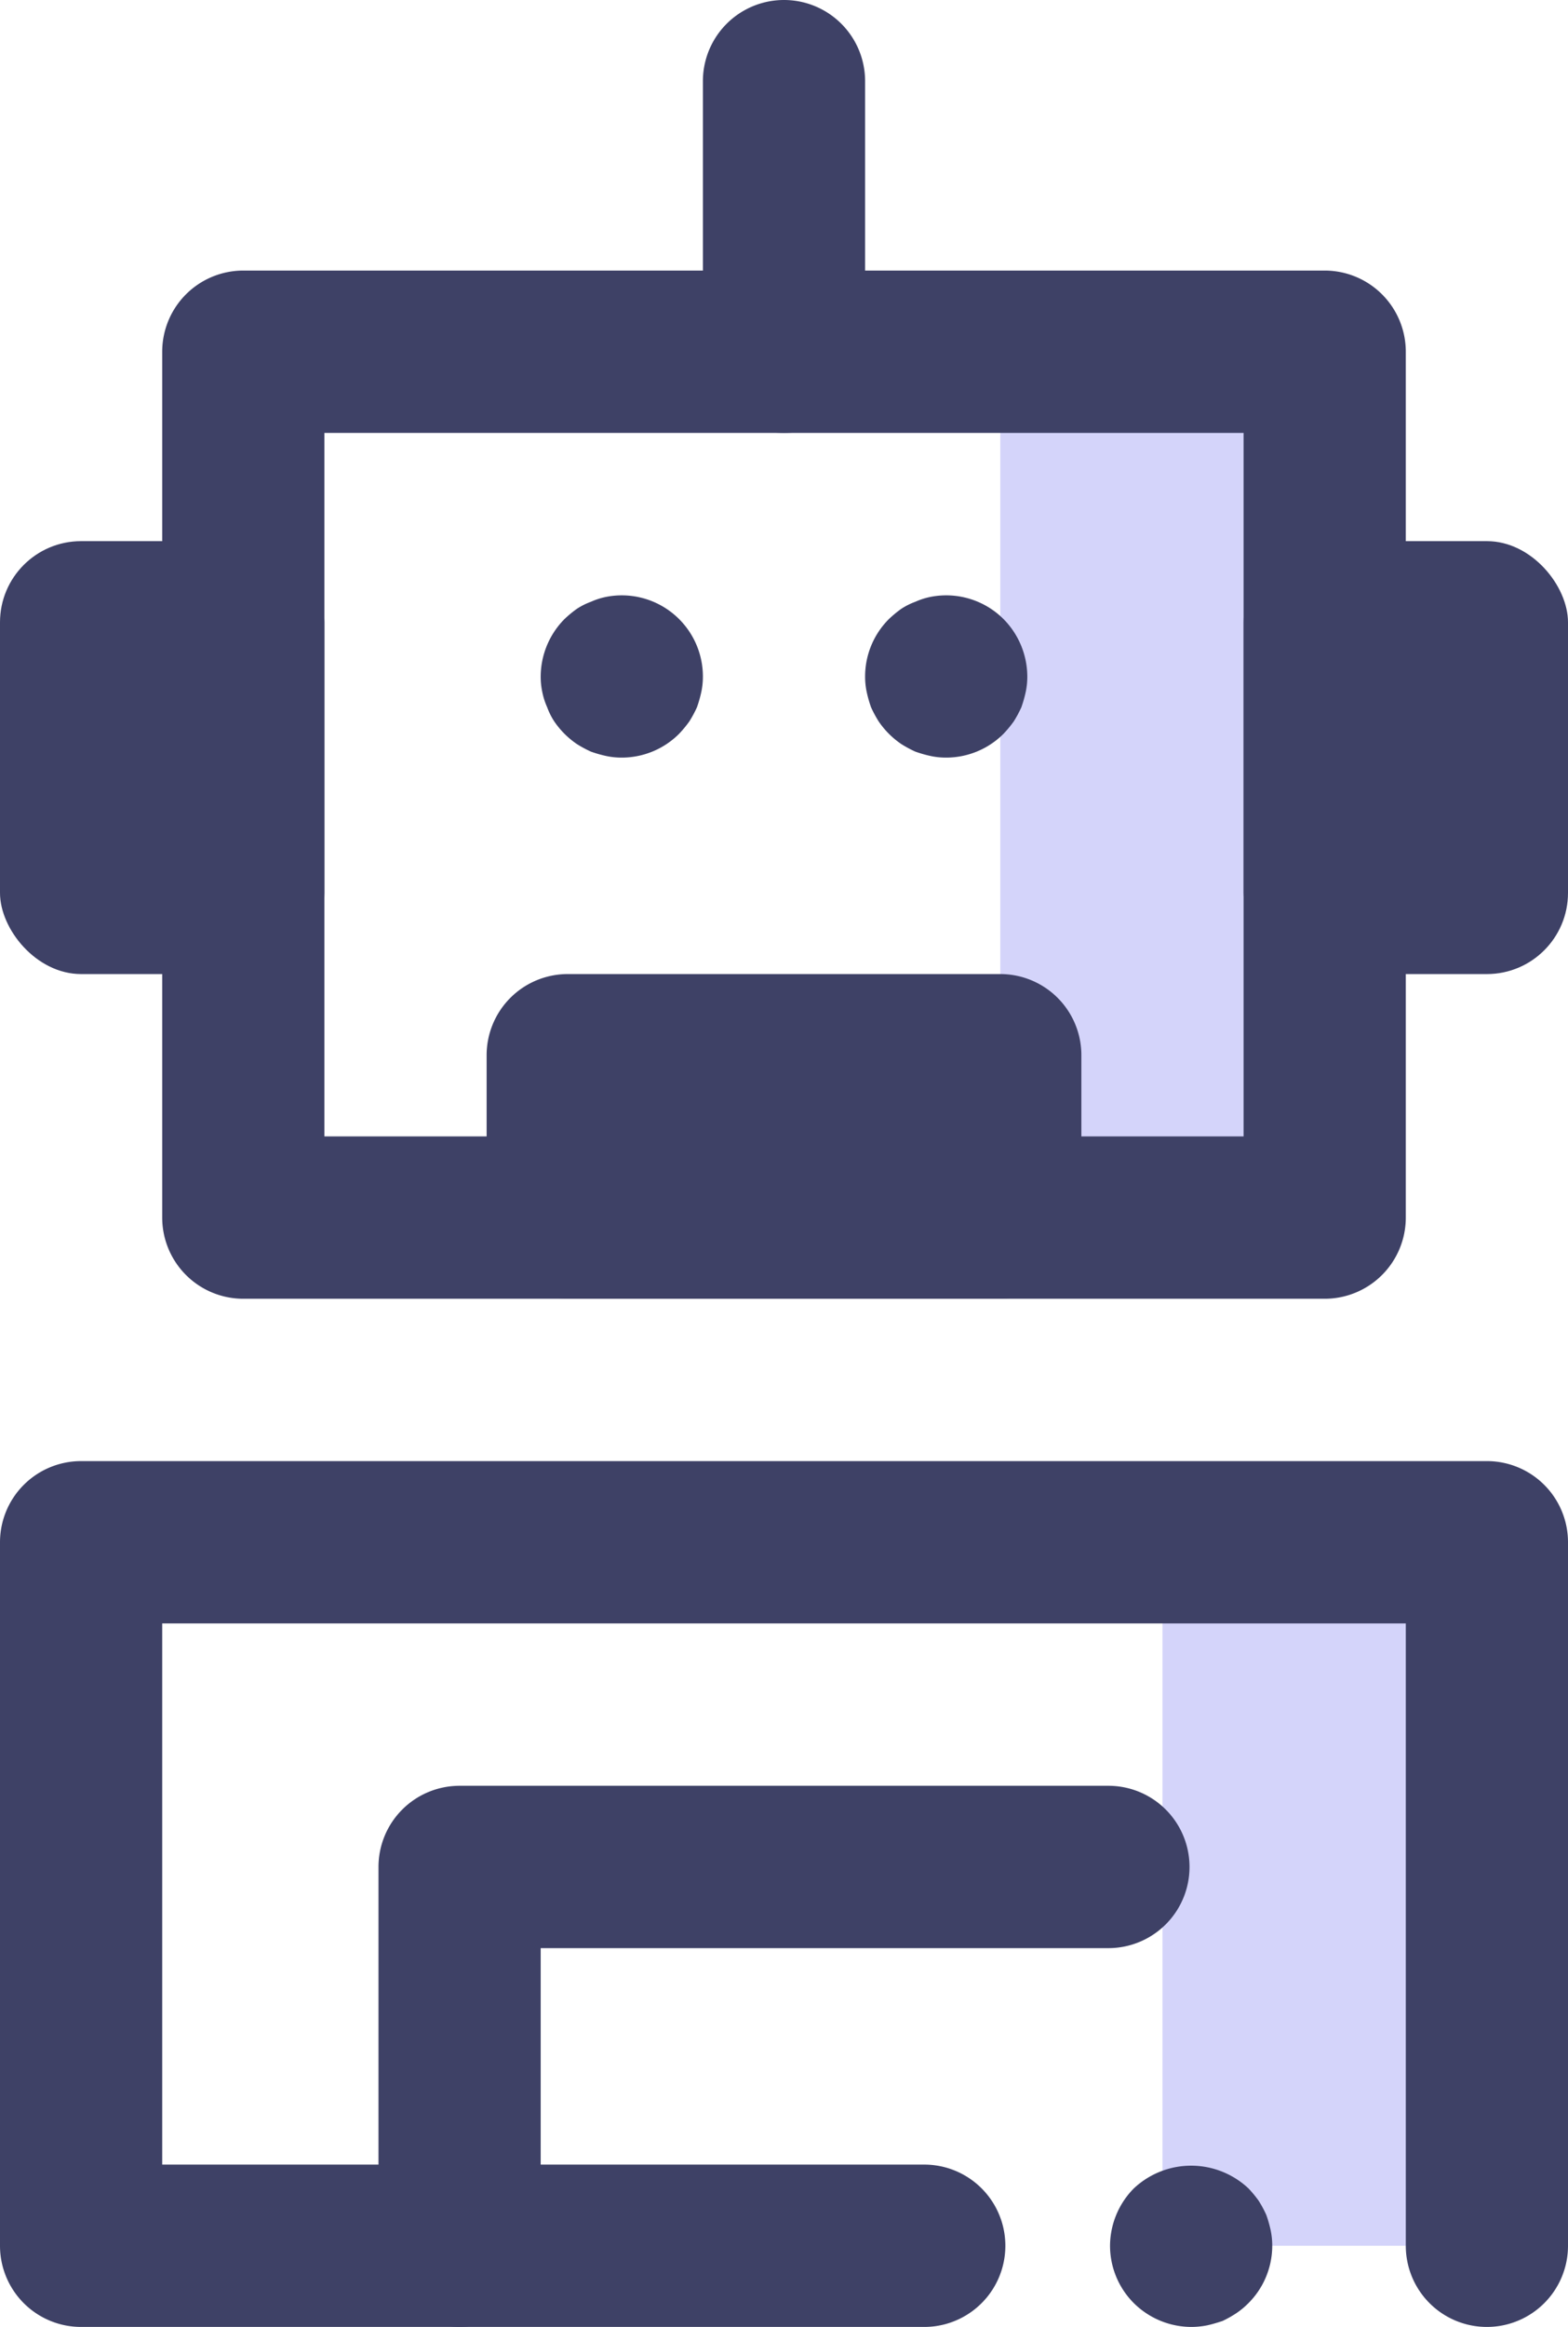
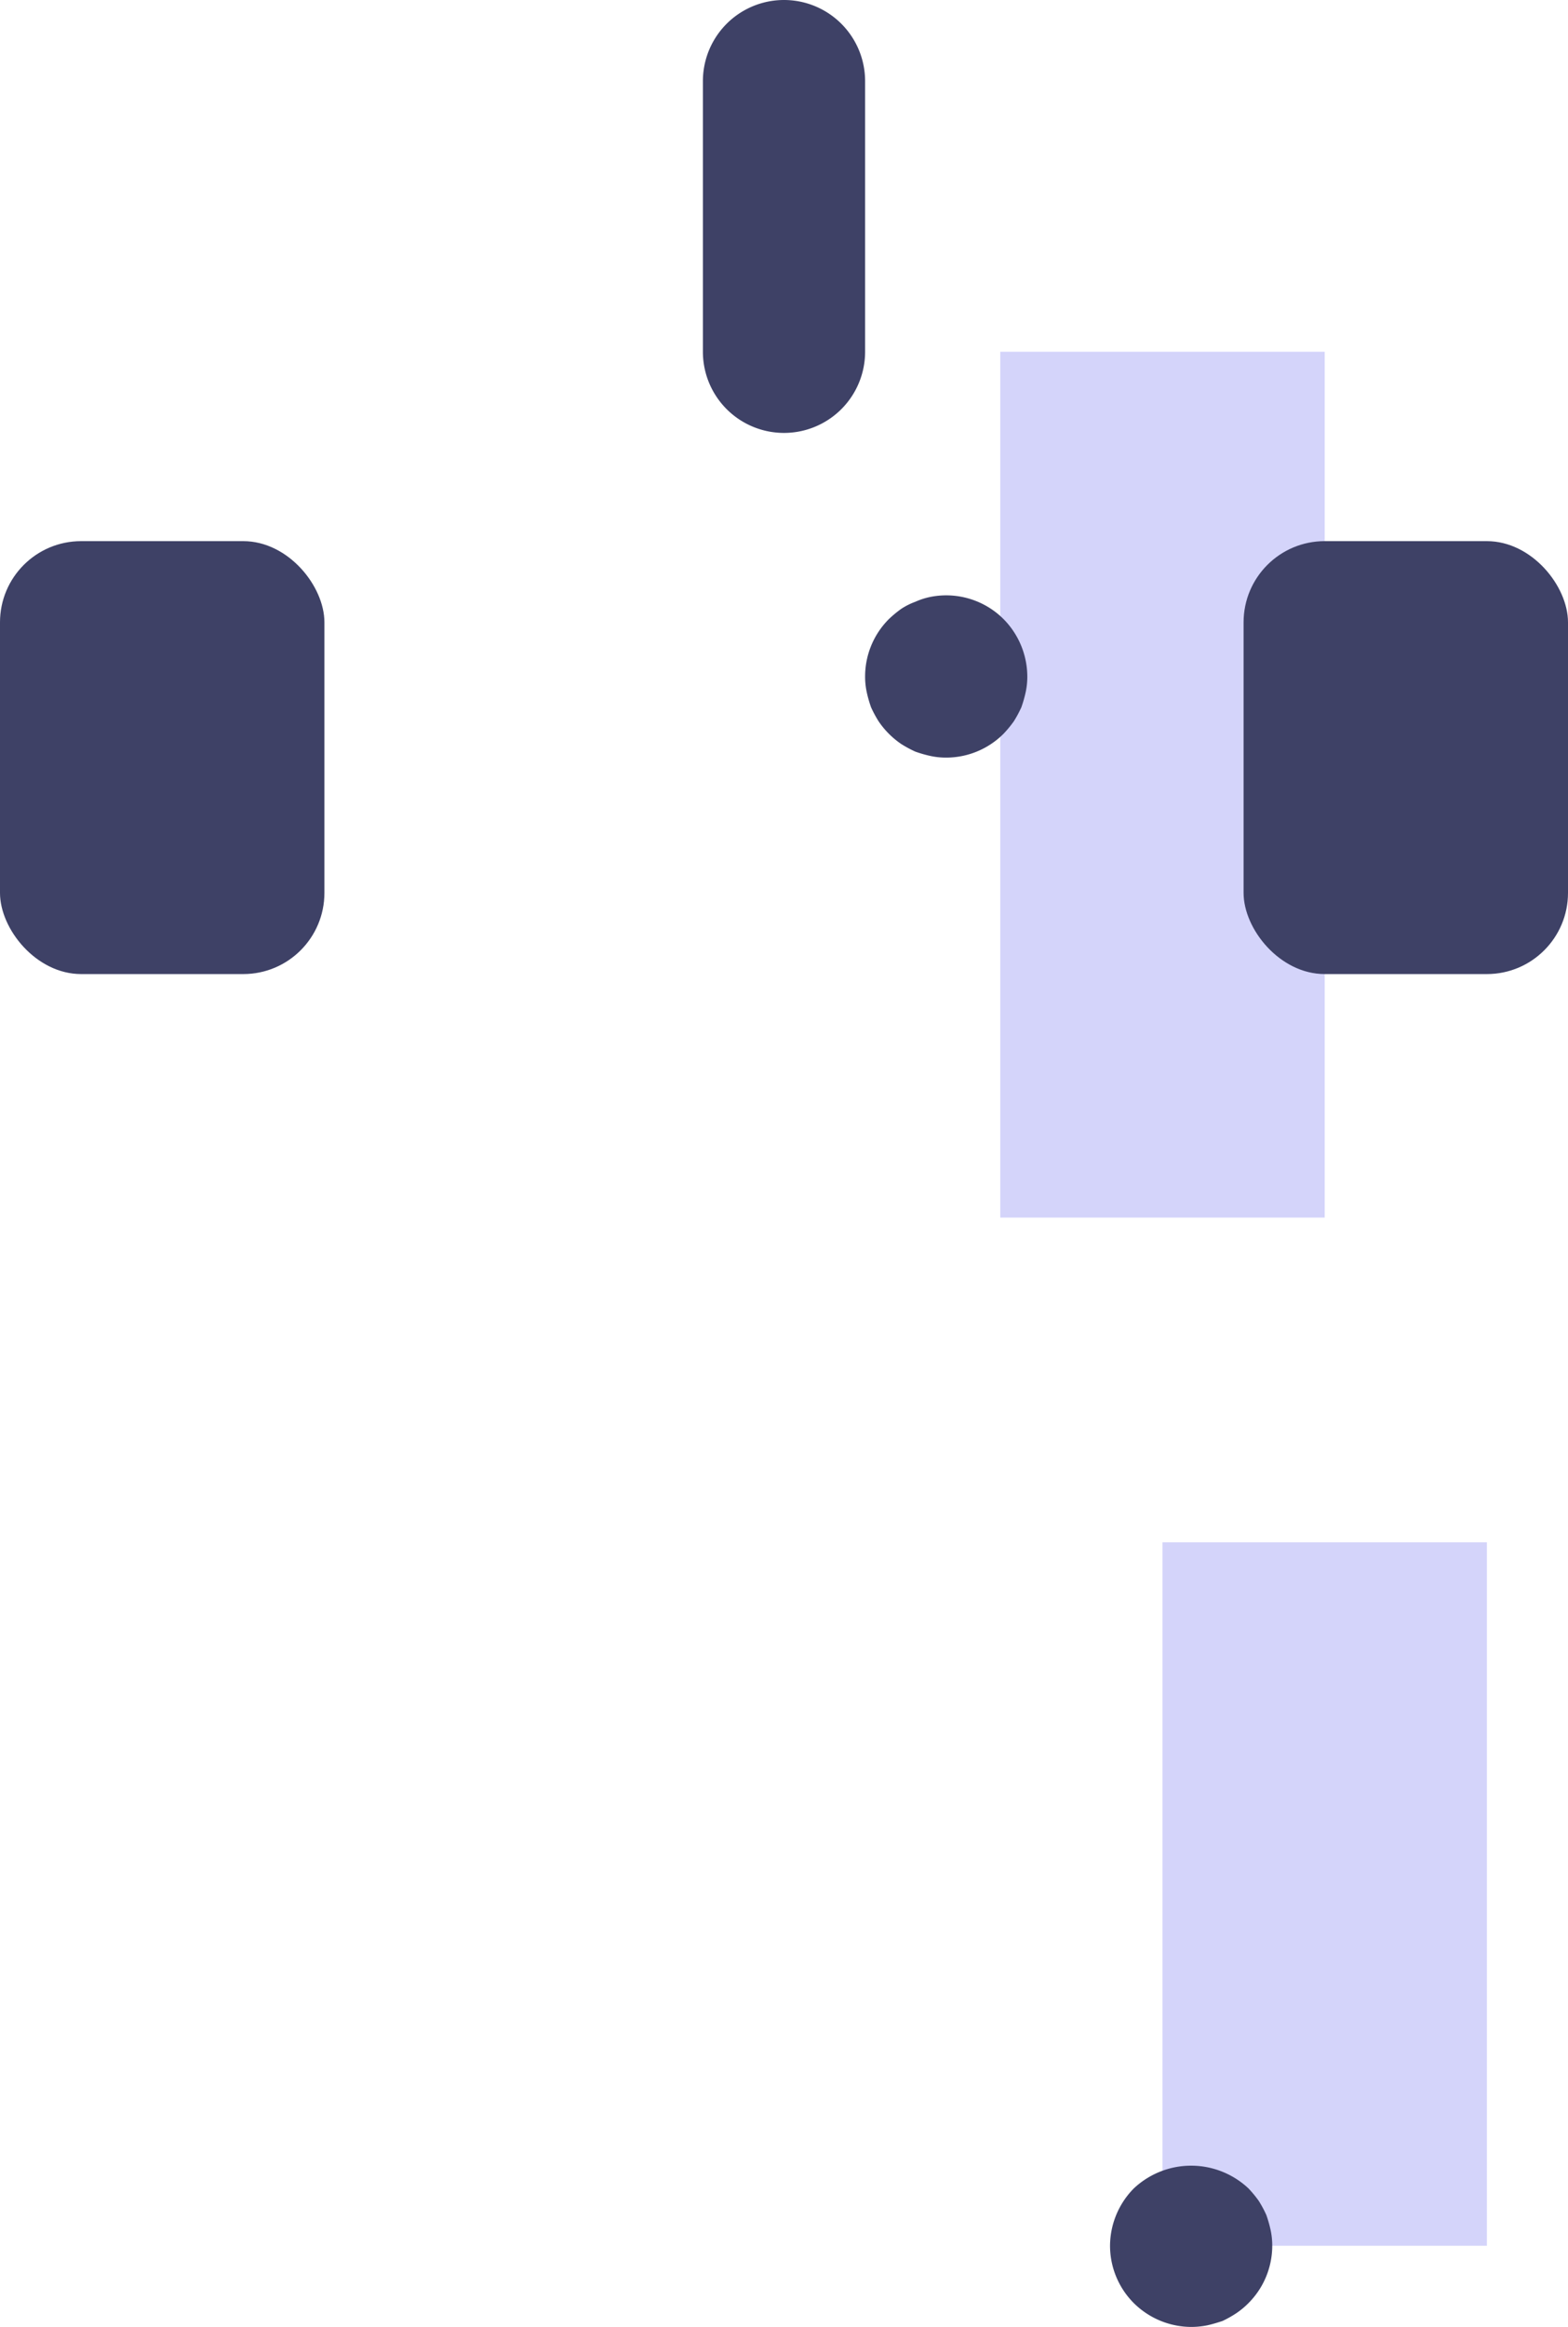
<svg xmlns="http://www.w3.org/2000/svg" width="29" height="43" viewBox="0 0 29 43">
  <title>Robot</title>
  <g>
    <rect x="18.5" y="6.5" width="6" height="16" fill="#d4d4fa" />
    <rect x="21.5" y="28.5" width="6" height="13" fill="#d4d4fa" />
-     <path d="M27.5,43A1.5,1.5,0,0,1,26,41.5V30H3V40H17.094a1.5,1.5,0,0,1,0,3H1.5A1.5,1.5,0,0,1,0,41.5v-13A1.5,1.5,0,0,1,1.5,27h26A1.5,1.5,0,0,1,29,28.5v13A1.5,1.5,0,0,1,27.5,43Z" fill="#3e4166" />
    <path d="M22.03,43a1.516,1.516,0,0,1-1.06-.44,1.5,1.5,0,0,1-.44-1.06,1.516,1.516,0,0,1,.44-1.06,1.548,1.548,0,0,1,2.12,0,2.11,2.11,0,0,1,.19.23,2.148,2.148,0,0,1,.14.26,2.288,2.288,0,0,1,.08.28,1.358,1.358,0,0,1,.03.29,1.5,1.5,0,0,1-.44,1.06,1.454,1.454,0,0,1-.23.19,2.013,2.013,0,0,1-.25.14c-.09.03-.19.06-.28.08A1.526,1.526,0,0,1,22.03,43Z" fill="#3e4166" />
-     <path d="M24.5,24H4.5A1.5,1.5,0,0,1,3,22.5V6.5A1.5,1.5,0,0,1,4.5,5h20A1.5,1.5,0,0,1,26,6.5v16A1.5,1.5,0,0,1,24.5,24ZM6,21H23V8H6Z" fill="#3e4166" />
    <path d="M14.5,8A1.5,1.5,0,0,1,13,6.5v-5a1.5,1.5,0,0,1,3,0v5A1.5,1.5,0,0,1,14.5,8Z" fill="#3e4166" />
    <rect y="10" width="6" height="8" rx="1.5" fill="#3e4166" />
    <rect x="23" y="10" width="6" height="8" rx="1.5" fill="#3e4166" />
-     <path d="M18.5,24h-8A1.5,1.5,0,0,1,9,22.5v-3A1.5,1.5,0,0,1,10.5,18h8A1.5,1.5,0,0,1,20,19.5v3A1.5,1.5,0,0,1,18.5,24ZM12,21h0Z" fill="#3e4166" />
-     <path d="M11.5,14a1.358,1.358,0,0,1-.29-.03,2.288,2.288,0,0,1-.28-.08,2.148,2.148,0,0,1-.26-.14,1.573,1.573,0,0,1-.42-.42,1.264,1.264,0,0,1-.13-.26,1.309,1.309,0,0,1-.09-.28A1.358,1.358,0,0,1,10,12.5a1.516,1.516,0,0,1,.44-1.06,2.11,2.11,0,0,1,.23-.19,1.264,1.264,0,0,1,.26-.13,1.309,1.309,0,0,1,.28-.09A1.5,1.5,0,0,1,13,12.5a1.358,1.358,0,0,1-.03.29,2.288,2.288,0,0,1-.08.28,2.148,2.148,0,0,1-.14.26,2.11,2.11,0,0,1-.19.23A1.5,1.5,0,0,1,11.5,14Z" fill="#3e4166" />
    <path d="M17.5,14a1.358,1.358,0,0,1-.29-.03,2.288,2.288,0,0,1-.28-.08,2.148,2.148,0,0,1-.26-.14,1.573,1.573,0,0,1-.42-.42,2.148,2.148,0,0,1-.14-.26,2.288,2.288,0,0,1-.08-.28A1.358,1.358,0,0,1,16,12.5a1.5,1.5,0,0,1,.44-1.06,2.11,2.11,0,0,1,.23-.19,1.264,1.264,0,0,1,.26-.13,1.309,1.309,0,0,1,.28-.09,1.5,1.5,0,0,1,1.35.41A1.516,1.516,0,0,1,19,12.5a1.358,1.358,0,0,1-.03.29,2.288,2.288,0,0,1-.08.28,2.148,2.148,0,0,1-.14.26,2.11,2.11,0,0,1-.19.23A1.5,1.5,0,0,1,17.5,14Z" fill="#3e4166" />
-     <path d="M8.5,43A1.5,1.5,0,0,1,7,41.5v-7A1.5,1.5,0,0,1,8.5,33h12a1.5,1.5,0,0,1,0,3H10v5.5A1.5,1.5,0,0,1,8.5,43Z" fill="#3e4166" />
  </g>
</svg>